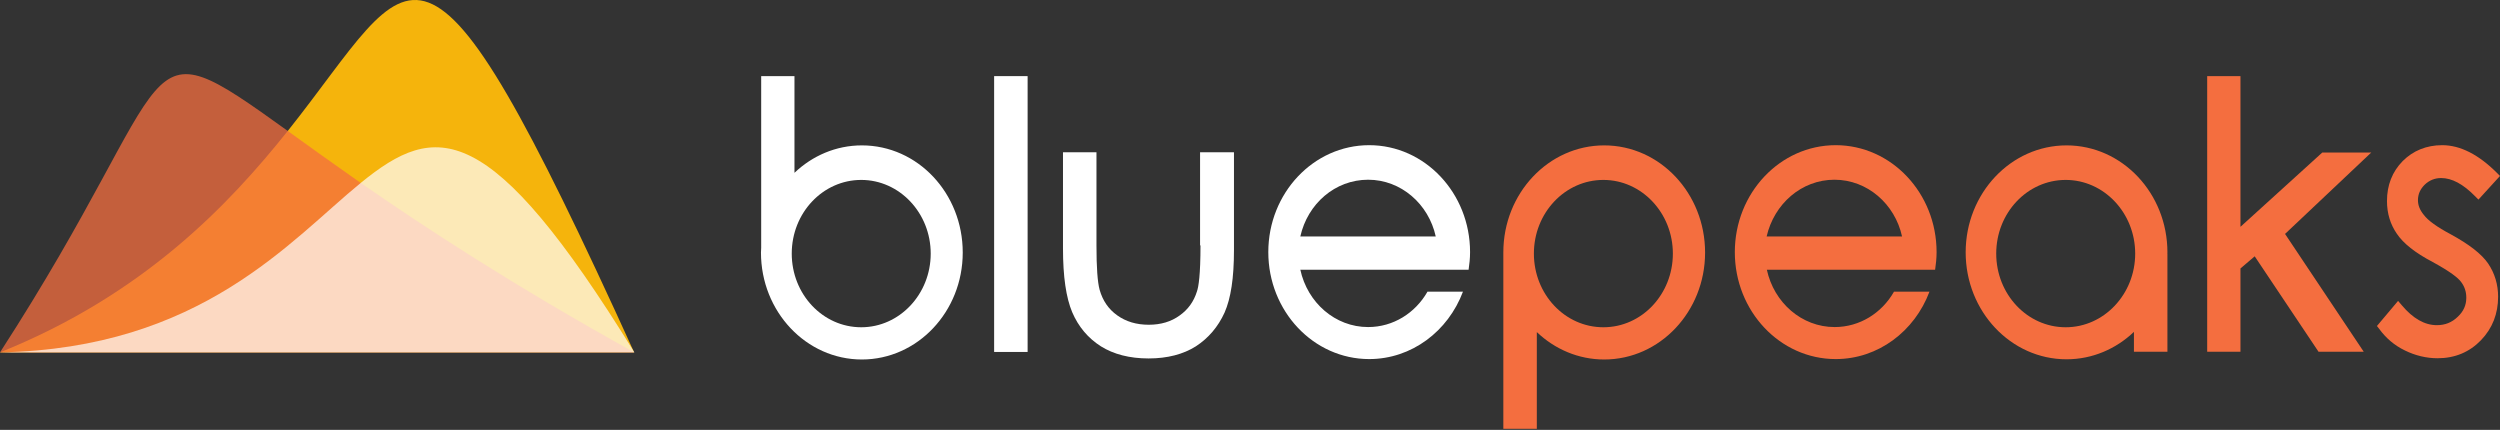
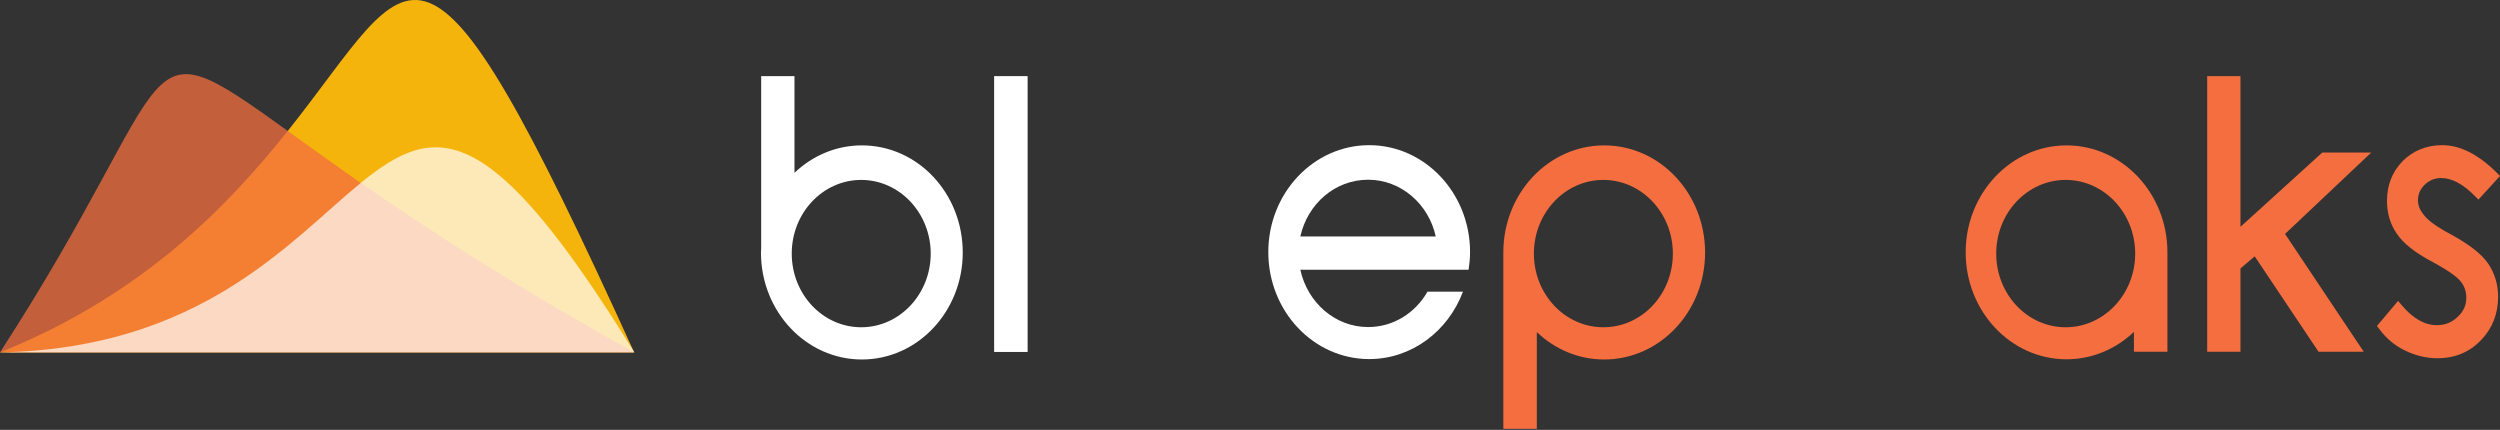
<svg xmlns="http://www.w3.org/2000/svg" width="221" height="38" viewBox="0 0 221 38" fill="none">
  <rect x="0" y="0" width="221" height="38" fill="#333333" stroke="none" />
  <path fill-rule="evenodd" clip-rule="evenodd" d="M0 31.15H28.992H56.059C36.966 -10.811 36.91 -2.819 25.439 11.575C20.241 18.088 12.71 26.044 0 31.15Z" fill="#F5B40C" />
  <path opacity="0.75" fill-rule="evenodd" clip-rule="evenodd" d="M3.996 31.15C3.238 31.224 2.442 31.113 1.647 31.15C2.442 31.095 3.238 31.224 3.996 31.15ZM25.439 11.576C11.545 1.585 16.466 5.711 0 31.15H28.992H56.059C45.291 25.174 37.558 20.105 31.878 16.164C29.362 14.406 27.234 12.871 25.439 11.576Z" fill="#F46E3F" />
  <path opacity="0.7" fill-rule="evenodd" clip-rule="evenodd" d="M56.078 31.15C43.256 10.354 38.52 10.761 31.896 16.164C25.68 21.233 17.798 30.817 0 31.15H28.992H56.078Z" fill="white" />
  <path d="M76.188 12.852C73.894 12.852 71.803 13.778 70.231 15.276V6.729H67.289V21.9C67.289 22.048 67.27 22.177 67.27 22.325C67.27 27.543 71.267 31.779 76.188 31.779C81.11 31.779 85.106 27.543 85.106 22.325C85.106 17.089 81.128 12.852 76.188 12.852ZM76.133 28.93C72.728 28.93 69.99 26.007 69.99 22.418C69.99 18.81 72.747 15.905 76.133 15.905C79.519 15.905 82.275 18.828 82.275 22.418C82.275 26.007 79.519 28.93 76.133 28.93Z" fill="white" />
  <path d="M90.841 6.729H87.881V31.113H90.841V6.729Z" fill="white" />
  <path d="M141.812 12.852C136.891 12.852 132.895 17.089 132.895 22.307C132.895 22.399 132.895 22.492 132.895 22.584V37.904H135.855V29.356C137.427 30.854 139.518 31.779 141.812 31.779C146.734 31.779 150.73 27.543 150.73 22.325C150.73 17.089 146.734 12.852 141.812 12.852ZM141.738 28.93C138.334 28.93 135.596 26.007 135.596 22.418C135.596 18.81 138.352 15.905 141.738 15.905C145.124 15.905 147.881 18.828 147.881 22.418C147.881 26.007 145.142 28.93 141.738 28.93Z" fill="#F46E3F" />
  <path d="M191.6 22.307C191.6 17.089 187.604 12.852 182.682 12.852C177.761 12.852 173.765 17.089 173.765 22.307C173.765 27.524 177.761 31.761 182.682 31.761C184.977 31.761 187.067 30.836 188.64 29.337V31.095H191.6V22.436C191.582 22.399 191.6 22.362 191.6 22.307ZM182.608 28.93C179.204 28.93 176.466 26.007 176.466 22.418C176.466 18.81 179.223 15.905 182.608 15.905C185.994 15.905 188.751 18.828 188.751 22.418C188.751 26.007 185.994 28.93 182.608 28.93Z" fill="#F46E3F" />
  <path d="M126.179 25.803C125.106 27.672 123.164 28.912 120.943 28.912C118.02 28.912 115.578 26.747 114.949 23.842H122.923H126.956H129.824C129.898 23.343 129.954 22.825 129.954 22.288C129.954 17.071 125.957 12.834 121.036 12.834C116.114 12.834 112.118 17.071 112.118 22.288C112.118 27.506 116.114 31.742 121.036 31.742C124.792 31.742 128.011 29.282 129.325 25.785H126.179V25.803ZM120.943 15.887C123.848 15.887 126.29 18.033 126.919 20.901H114.949C115.596 18.014 118.02 15.887 120.943 15.887Z" fill="white" />
-   <path d="M167.419 25.803C166.346 27.672 164.404 28.912 162.184 28.912C159.26 28.912 156.818 26.747 156.189 23.842H164.348H168.197H171.064C171.138 23.343 171.194 22.825 171.194 22.288C171.194 17.071 167.197 12.834 162.276 12.834C157.355 12.834 153.358 17.071 153.358 22.288C153.358 27.506 157.355 31.742 162.276 31.742C166.032 31.742 169.251 29.282 170.565 25.785H167.419V25.803ZM162.165 15.887C165.07 15.887 167.512 18.033 168.141 20.901H156.171C156.837 18.014 159.26 15.887 162.165 15.887Z" fill="#F46E3F" />
-   <path d="M106.123 21.696C106.123 24.305 105.957 25.341 105.809 25.766C105.531 26.654 105.032 27.358 104.273 27.894C103.533 28.431 102.626 28.708 101.553 28.708C100.462 28.708 99.537 28.431 98.76 27.875C97.983 27.32 97.483 26.58 97.206 25.618C97.02 24.934 96.928 23.62 96.928 21.696V13.463H93.968V21.955C93.968 24.471 94.245 26.321 94.782 27.598C95.337 28.893 96.188 29.892 97.317 30.614C98.445 31.317 99.851 31.687 101.535 31.687C103.2 31.687 104.606 31.317 105.716 30.614C106.826 29.892 107.677 28.893 108.251 27.635C108.806 26.377 109.083 24.582 109.083 22.122V13.463H106.086V21.696H106.123Z" fill="white" />
  <path d="M209.62 13.482H205.291L198.057 20.05V6.729H195.115V31.095H198.057V23.731L199.315 22.658L204.958 31.095H208.954L201.998 20.679L209.62 13.482Z" fill="#F46E3F" />
  <path d="M216.652 20.716C215.431 20.068 214.635 19.494 214.265 18.995C213.914 18.569 213.747 18.144 213.747 17.7C213.747 17.163 213.951 16.719 214.339 16.331C214.746 15.942 215.228 15.739 215.801 15.739C216.745 15.739 217.744 16.275 218.78 17.33L219.094 17.644L221 15.554L220.722 15.276C219.113 13.666 217.485 12.834 215.894 12.834C214.506 12.834 213.322 13.315 212.397 14.24C211.472 15.184 211.009 16.368 211.009 17.774C211.009 18.866 211.305 19.828 211.879 20.66C212.452 21.511 213.488 22.344 215.042 23.158C216.671 24.046 217.3 24.582 217.54 24.897C217.873 25.323 218.021 25.785 218.021 26.322C218.021 26.969 217.781 27.524 217.263 28.005C216.745 28.505 216.153 28.745 215.413 28.745C214.339 28.745 213.303 28.153 212.323 26.988L211.99 26.599L210.121 28.819L210.325 29.078C210.917 29.892 211.675 30.54 212.6 30.984C213.507 31.428 214.487 31.669 215.487 31.669C217.004 31.669 218.299 31.132 219.316 30.077C220.334 29.023 220.833 27.728 220.833 26.229C220.833 25.156 220.537 24.157 219.945 23.287C219.372 22.455 218.28 21.604 216.652 20.716Z" fill="#F46E3F" />
</svg>